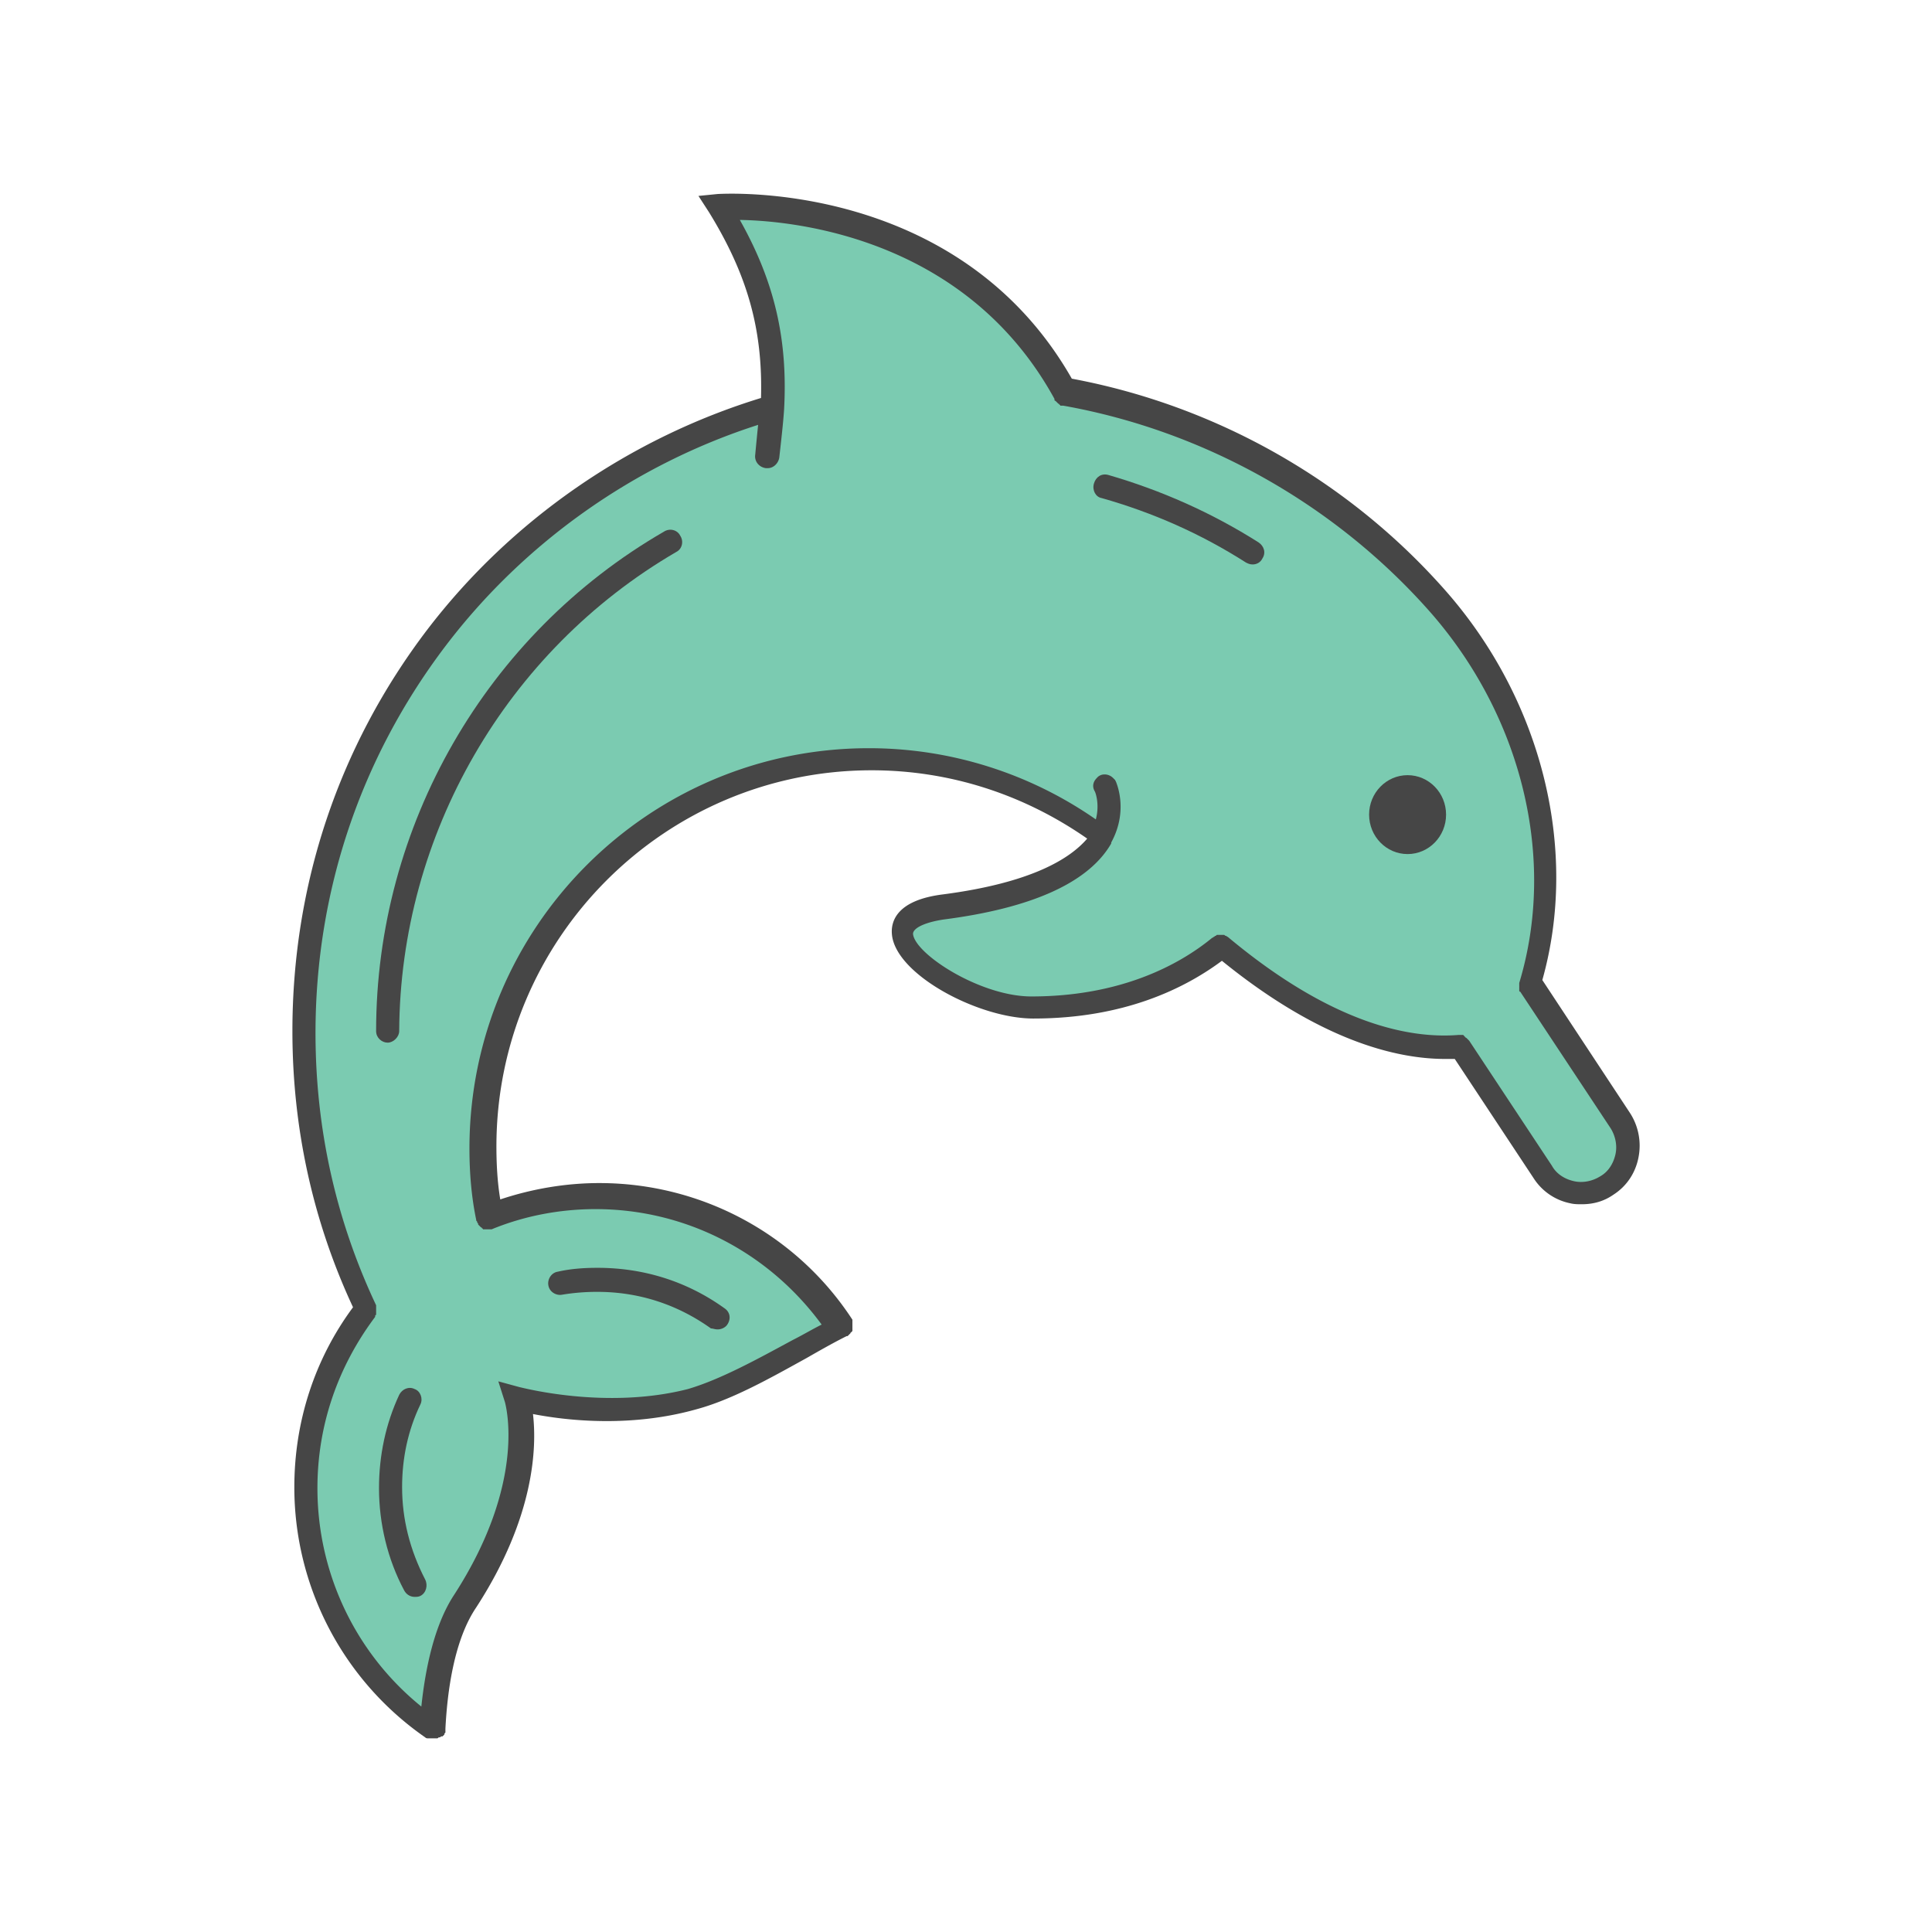
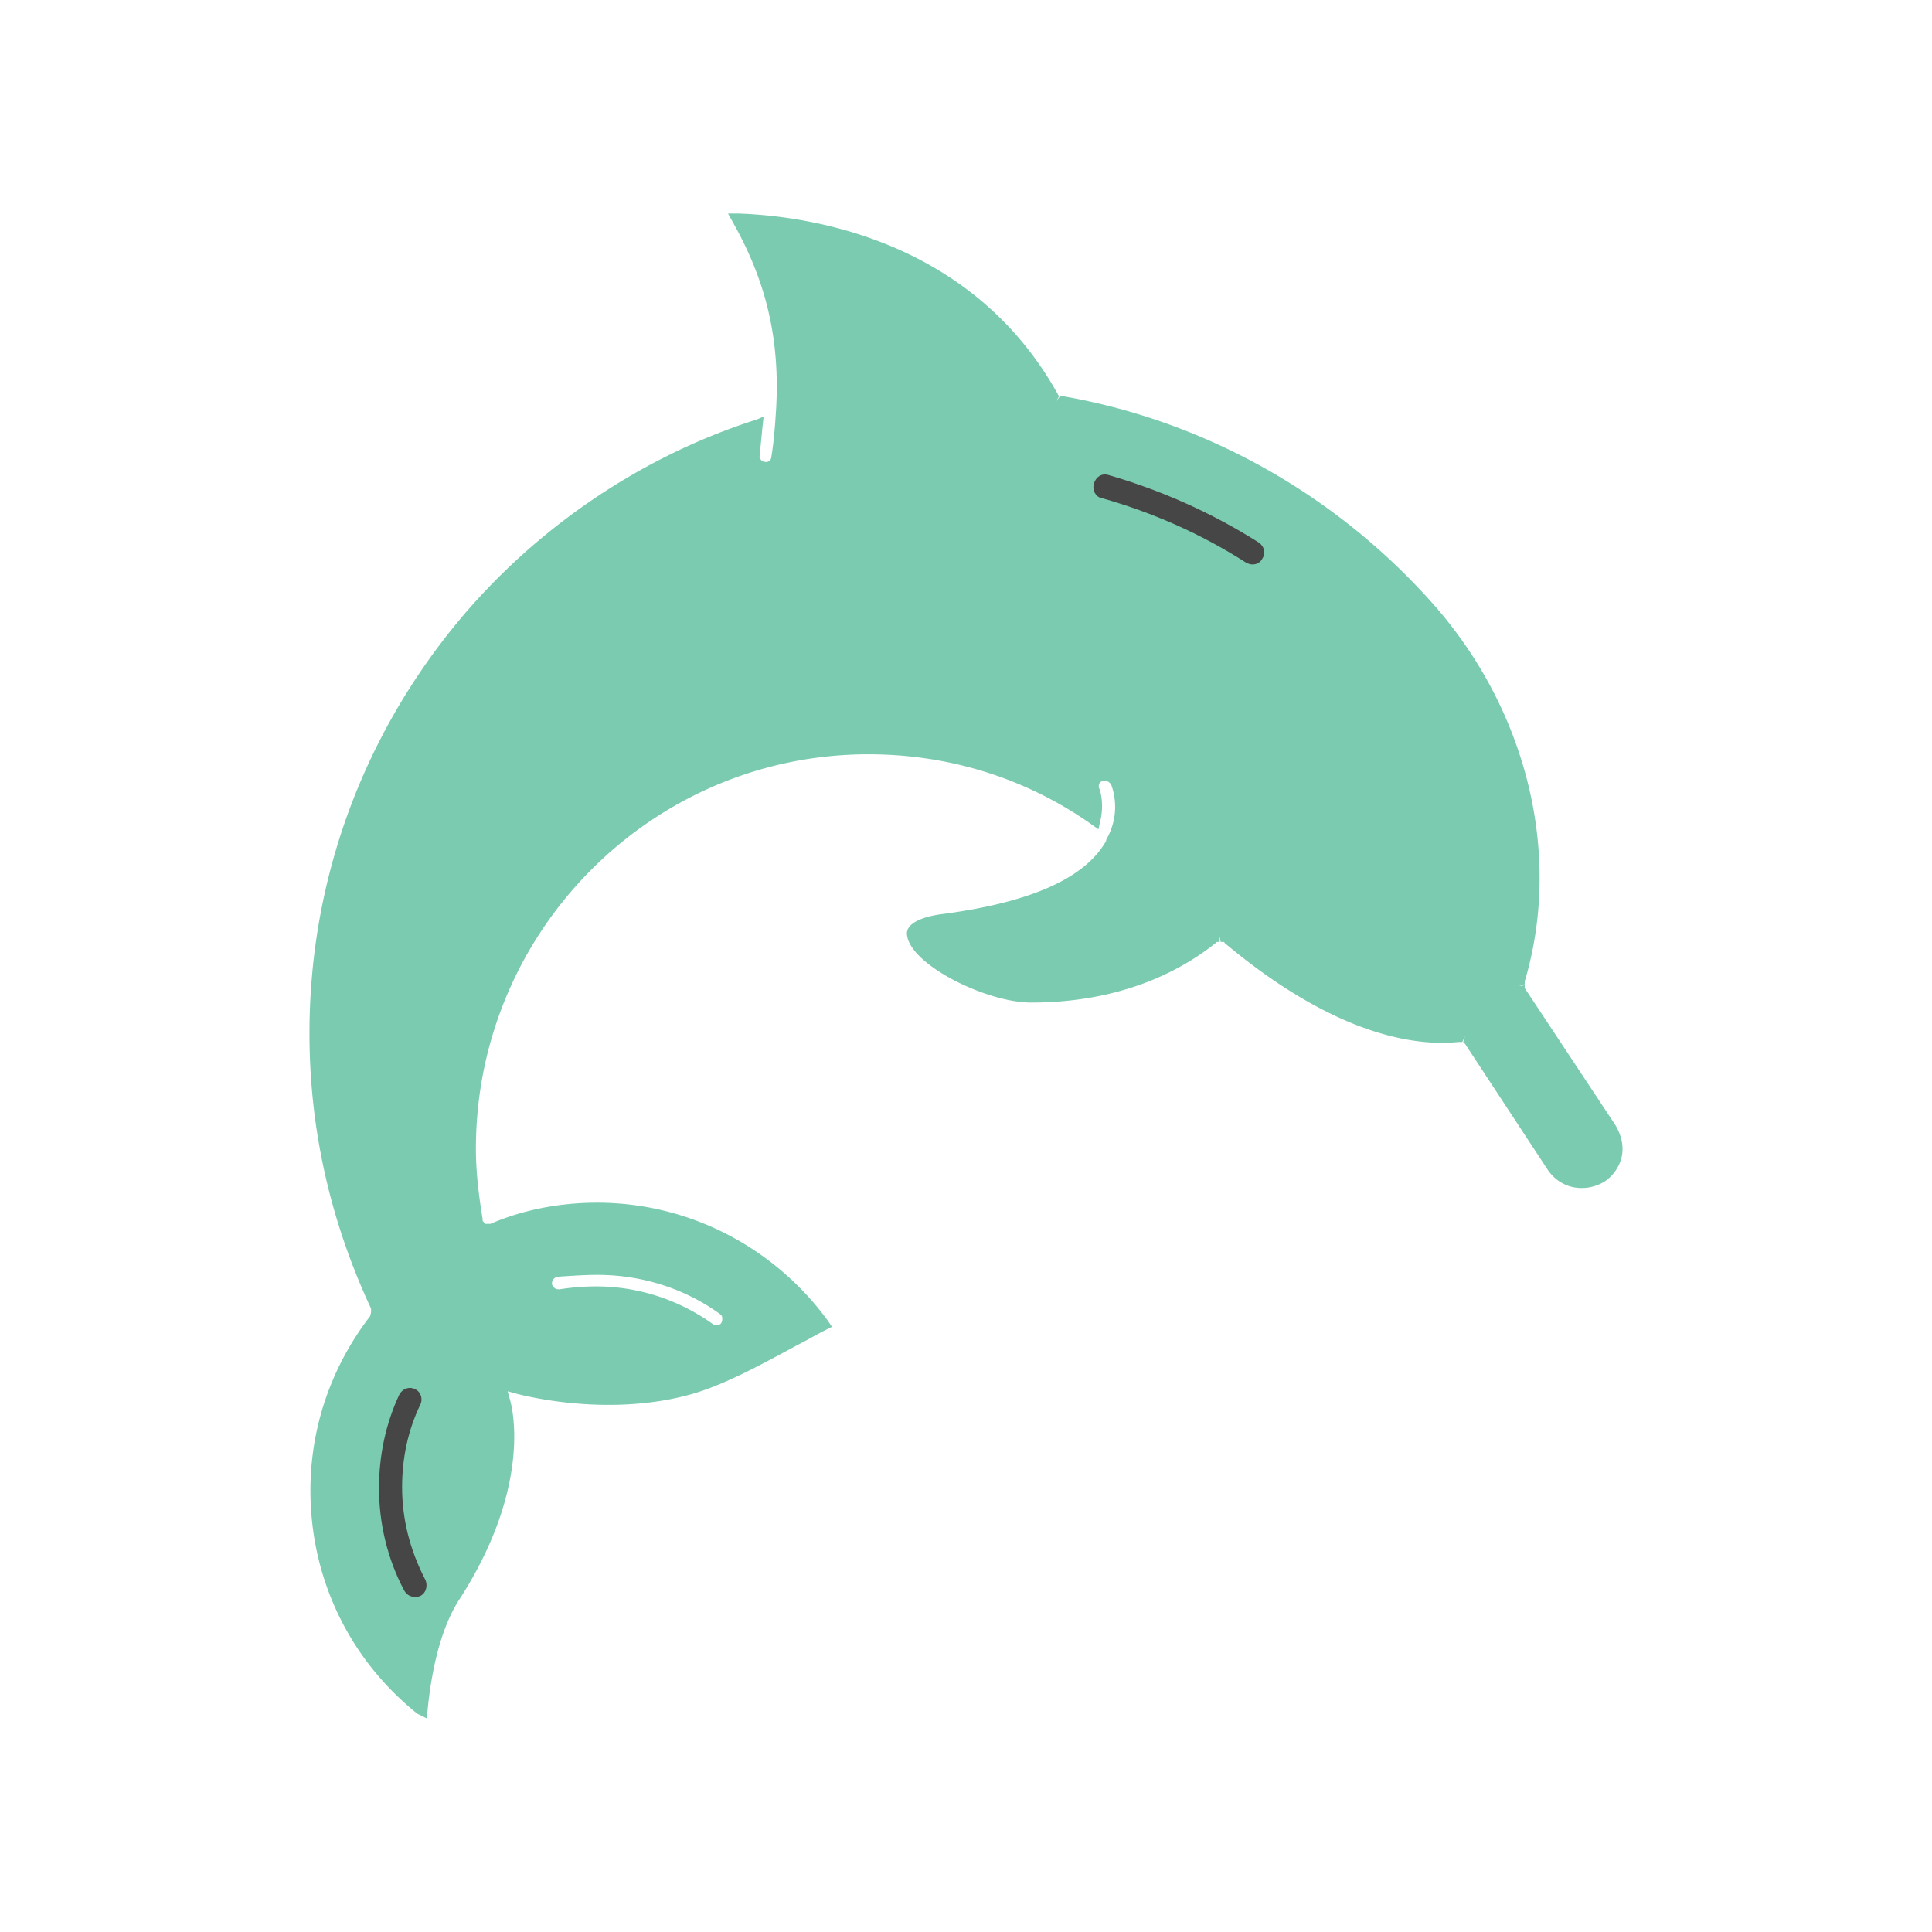
<svg xmlns="http://www.w3.org/2000/svg" data-bbox="30.27 20.05 139.465 159.901" width="200" height="200" viewBox="0 0 200 200" data-type="color">
  <g>
    <path fill="#7BCBB1" d="M167.203 116.435l-9.363-14.144v-.3l-.598.1.598-.199v-.3c3.885-13.048.299-27.989-9.463-39.045-9.961-11.255-23.507-18.925-38.249-21.515h-.4l-.398.498.299-.498C100.266 23.9 81.939 22.306 76.46 22.107h-1.096l.498.896c3.486 6.176 4.881 12.152 4.482 19.324-.1 1.494-.199 3.187-.498 4.98a.542.542 0 0 1-.697.498c-.299 0-.598-.398-.498-.697.1-1.096.199-2.092.299-3.088l.1-.896-.697.299C65.504 47.507 53.85 55.774 45.682 66.532c-8.865 11.654-13.646 25.698-13.646 40.44 0 9.961 2.191 19.523 6.375 28.487v.399l-.1.398c-3.984 5.179-6.176 11.455-6.176 18.029 0 9.064 3.984 17.431 11.056 23.109l.996.498.1-1.096c.498-4.781 1.594-8.666 3.287-11.255 7.769-12.052 5.279-20.32 5.279-20.419l-.299-1.096 1.096.299c.1 0 9.064 2.49 17.929 0 3.486-.996 7.271-3.088 10.957-5.08.996-.498 1.992-1.096 2.988-1.594l.598-.299-.398-.598c-5.578-7.67-14.443-12.252-23.905-12.252-3.785 0-7.57.697-11.056 2.191h-.5l-.1-.1-.1-.1-.1-.1v-.2c-.398-2.391-.697-4.881-.697-7.271 0-22.511 18.228-40.838 40.639-40.838 8.367 0 16.335 2.49 23.109 7.271l.697.498.199-.896c.398-1.693 0-3.088-.1-3.287-.1-.199-.1-.498.1-.697.199-.199.598-.199.896 0l.1.1.1.1c.199.498 1.096 2.988-.498 5.777v.1c-2.191 3.885-7.869 6.375-16.933 7.57-2.391.299-3.785 1.096-3.685 2.092.199 3.088 8.168 7.072 12.849 7.072 9.463 0 15.638-3.387 19.124-6.176l.1-.1h.4-.1v-.598l.1.598h.3s.1 0 .1.1c11.056 9.263 19.324 10.757 24.204 10.259h.4l.299-.598-.199.598.1.1.1.1 8.566 13.048c.598.896 1.594 1.594 2.689 1.793 1.096.199 2.191 0 3.187-.598.896-.598 1.594-1.594 1.793-2.689.198-1.094-.101-2.19-.699-3.186zM43.094 164.644c-.299.199-.697 0-.797-.299-1.693-3.187-2.49-6.674-2.49-10.259 0-3.287.697-6.474 2.092-9.363.1-.1.199-.299.299-.299h.199c.1 0 .199 0 .299.1.1.1.299.199.299.398.1.199 0 .299 0 .498-1.295 2.789-1.992 5.777-1.992 8.865 0 3.387.797 6.773 2.391 9.761.099 0-.001.399-.3.598zm18.726-32.671c4.582 0 9.064 1.394 12.75 4.084.1.1.199.199.199.398s0 .299-.1.498c-.199.299-.598.299-.896.1-3.486-2.49-7.67-3.885-12.052-3.885-1.295 0-2.49.1-3.785.299-.199 0-.299 0-.498-.1-.1-.1-.199-.199-.299-.398 0-.199 0-.299.1-.498.1-.1.199-.199.398-.299 1.494-.099 2.888-.199 4.183-.199z" data-color="1" />
-     <path fill="#464646" d="M100.037 100s-.099 0 0 0c-.099 0-.099 0 0 0z" data-color="2" />
-     <path fill="#464646" d="M72.104 145.885c3.685-.996 7.57-3.187 11.355-5.279 1.394-.797 2.789-1.594 4.183-2.291h.1l.1-.1.1-.1.1-.1s0-.1.1-.1c0 0 0-.1.1-.1v-1.2c-5.777-8.865-15.638-14.144-26.196-14.144-3.486 0-6.972.598-10.259 1.693-.299-1.793-.398-3.685-.398-5.478 0-21.515 17.431-38.946 38.846-38.946 8.068 0 15.738 2.49 22.312 7.072-1.793 2.092-5.777 4.582-14.941 5.777-4.781.598-5.379 2.789-5.279 4.084.299 4.183 8.965 8.765 14.642 8.765 9.363 0 15.638-3.088 19.523-5.976 10.06 8.168 17.929 10.16 23.109 10.16h.996l8.168 12.351a5.879 5.879 0 0 0 3.785 2.59c.398.1.797.1 1.195.1 1.195 0 2.291-.299 3.287-.996 1.394-.896 2.291-2.291 2.59-3.885a6.227 6.227 0 0 0-.896-4.582l-9.064-13.746c3.785-13.447 0-28.886-9.961-40.241-10.06-11.455-23.806-19.224-38.747-22.013-11.857-20.81-36.36-19.117-36.659-19.117l-1.992.199 1.096 1.693c3.984 6.474 5.578 12.152 5.379 19.224-13.646 4.183-25.897 12.65-34.563 24.005C35.051 77.257 30.27 91.6 30.27 106.74c0 9.961 2.092 19.622 6.275 28.587-3.984 5.379-6.076 11.853-6.076 18.626a31.52 31.52 0 0 0 13.546 25.898c.1.1.199.1.299.1h.898c.1 0 .1 0 .199-.1h.1c.1 0 .1-.1.199-.1h.1l.199-.199v-.1l.1-.1v-.4c.199-3.885.896-9.164 3.187-12.55 6.076-9.363 6.275-16.634 5.877-20.021 3.086.6 9.859 1.496 16.931-.496zm-18.327-2.291l-2.191-.598.697 2.191c0 .1 2.391 8.068-5.279 19.921-2.092 3.187-2.988 7.769-3.387 11.554-6.773-5.478-10.757-13.746-10.757-22.611 0-6.474 2.092-12.55 5.976-17.73v-.1s0-.1.1-.1v-1c-4.183-8.865-6.275-18.327-6.275-28.188 0-14.642 4.681-28.487 13.447-40.042C54.276 56.134 65.73 48.066 78.48 43.982c-.1.996-.199 1.992-.299 3.088-.1.697.398 1.295 1.096 1.394h.199c.598 0 1.096-.498 1.195-1.096.199-1.793.398-3.486.498-4.98.398-7.271-.996-13.248-4.582-19.622 5.976.1 23.507 1.992 32.571 18.527v.1s0 .1.1.1l.1.1.1.1.1.1s.1 0 .1.1c0 0 .1 0 .1.1h.3c14.542 2.59 28.089 10.16 37.95 21.316 9.562 10.857 13.148 25.599 9.263 38.448v.8s0 .1.1.1l9.363 14.144c.498.797.697 1.793.498 2.689-.199.896-.697 1.793-1.594 2.291-.797.498-1.793.697-2.689.498-.896-.199-1.793-.697-2.291-1.594l-8.566-12.949-.1-.1-.1-.1-.1-.1s-.1 0-.1-.1c0 0-.1 0-.1-.1 0 0-.1 0-.1-.1h-.5c-4.881.398-12.949-.996-23.905-10.16-.1 0-.1-.1-.199-.1-.1 0-.1-.1-.199-.1h-.599c-.1 0-.199 0-.199.1-.1 0-.1 0-.199.1-.1 0-.1.1-.199.1-3.387 2.789-9.463 6.076-18.726 6.076-5.279 0-12.052-4.383-12.252-6.474 0-.598 1.195-1.195 3.187-1.494 9.263-1.195 15.04-3.885 17.331-7.869v-.1c1.693-3.088.697-5.777.498-6.275l-.1-.199-.199-.199c-.498-.498-1.295-.498-1.693 0-.398.398-.498.896-.199 1.394.1.199.498 1.394.1 2.889a41.093 41.093 0 0 0-23.507-7.371c-22.81 0-41.336 18.527-41.336 41.436 0 2.49.199 4.98.697 7.371 0 .1 0 .1.1.199 0 .1 0 .1.1.199v.1l.1.1.1.1.1.1s.1 0 .1.1c0 0 .1 0 .1.1h.899c3.387-1.394 7.072-2.092 10.757-2.092 9.363 0 17.929 4.482 23.407 11.953-.996.498-1.992 1.096-2.988 1.594-3.685 1.992-7.47 4.084-10.857 5.08-8.57 2.191-17.336-.2-17.435-.2z" data-color="2" />
    <path fill="#464646" d="M41.625 153.953c0-2.988.598-5.877 1.893-8.566.299-.598 0-1.394-.598-1.594-.598-.299-1.295 0-1.594.598-1.394 2.988-2.092 6.275-2.092 9.662 0 3.685.896 7.371 2.59 10.558.199.398.598.697 1.096.697.199 0 .398 0 .598-.1.598-.299.797-1.096.498-1.693-1.594-3.088-2.391-6.275-2.391-9.562z" data-color="2" />
-     <path fill="#464646" d="M74.295 137.618c.398 0 .797-.199.996-.498.398-.598.299-1.295-.299-1.693-3.885-2.789-8.367-4.183-13.148-4.183-1.394 0-2.789.1-4.084.398-.697.1-1.096.797-.996 1.394.1.697.797 1.096 1.394.996a22.112 22.112 0 0 1 3.685-.299c4.283 0 8.267 1.295 11.753 3.785.201 0 .401.1.699.1z" data-color="2" />
-     <path d="M149.697 84.329c0 2.256-1.784 4.084-3.984 4.084s-3.984-1.828-3.984-4.084c0-2.256 1.784-4.084 3.984-4.084s3.984 1.828 3.984 4.084z" fill="#464646" data-color="2" />
-     <path fill="#464646" d="M70.012 57.136c.598-.299.797-1.096.398-1.693-.299-.598-1.096-.797-1.693-.398C50.29 65.702 38.935 85.524 38.935 106.74c0 .697.598 1.195 1.195 1.195s1.195-.598 1.195-1.195c.101-20.32 11.057-39.344 28.687-49.604z" data-color="2" />
    <path fill="#464646" d="M114.038 51.558c5.279 1.494 10.259 3.685 14.941 6.674.199.1.398.199.697.199.398 0 .797-.199.996-.598.398-.598.199-1.295-.398-1.693-4.881-3.088-10.06-5.379-15.538-6.972-.697-.199-1.295.199-1.494.896-.2.698.199 1.395.796 1.494z" data-color="2" />
  </g>
</svg>